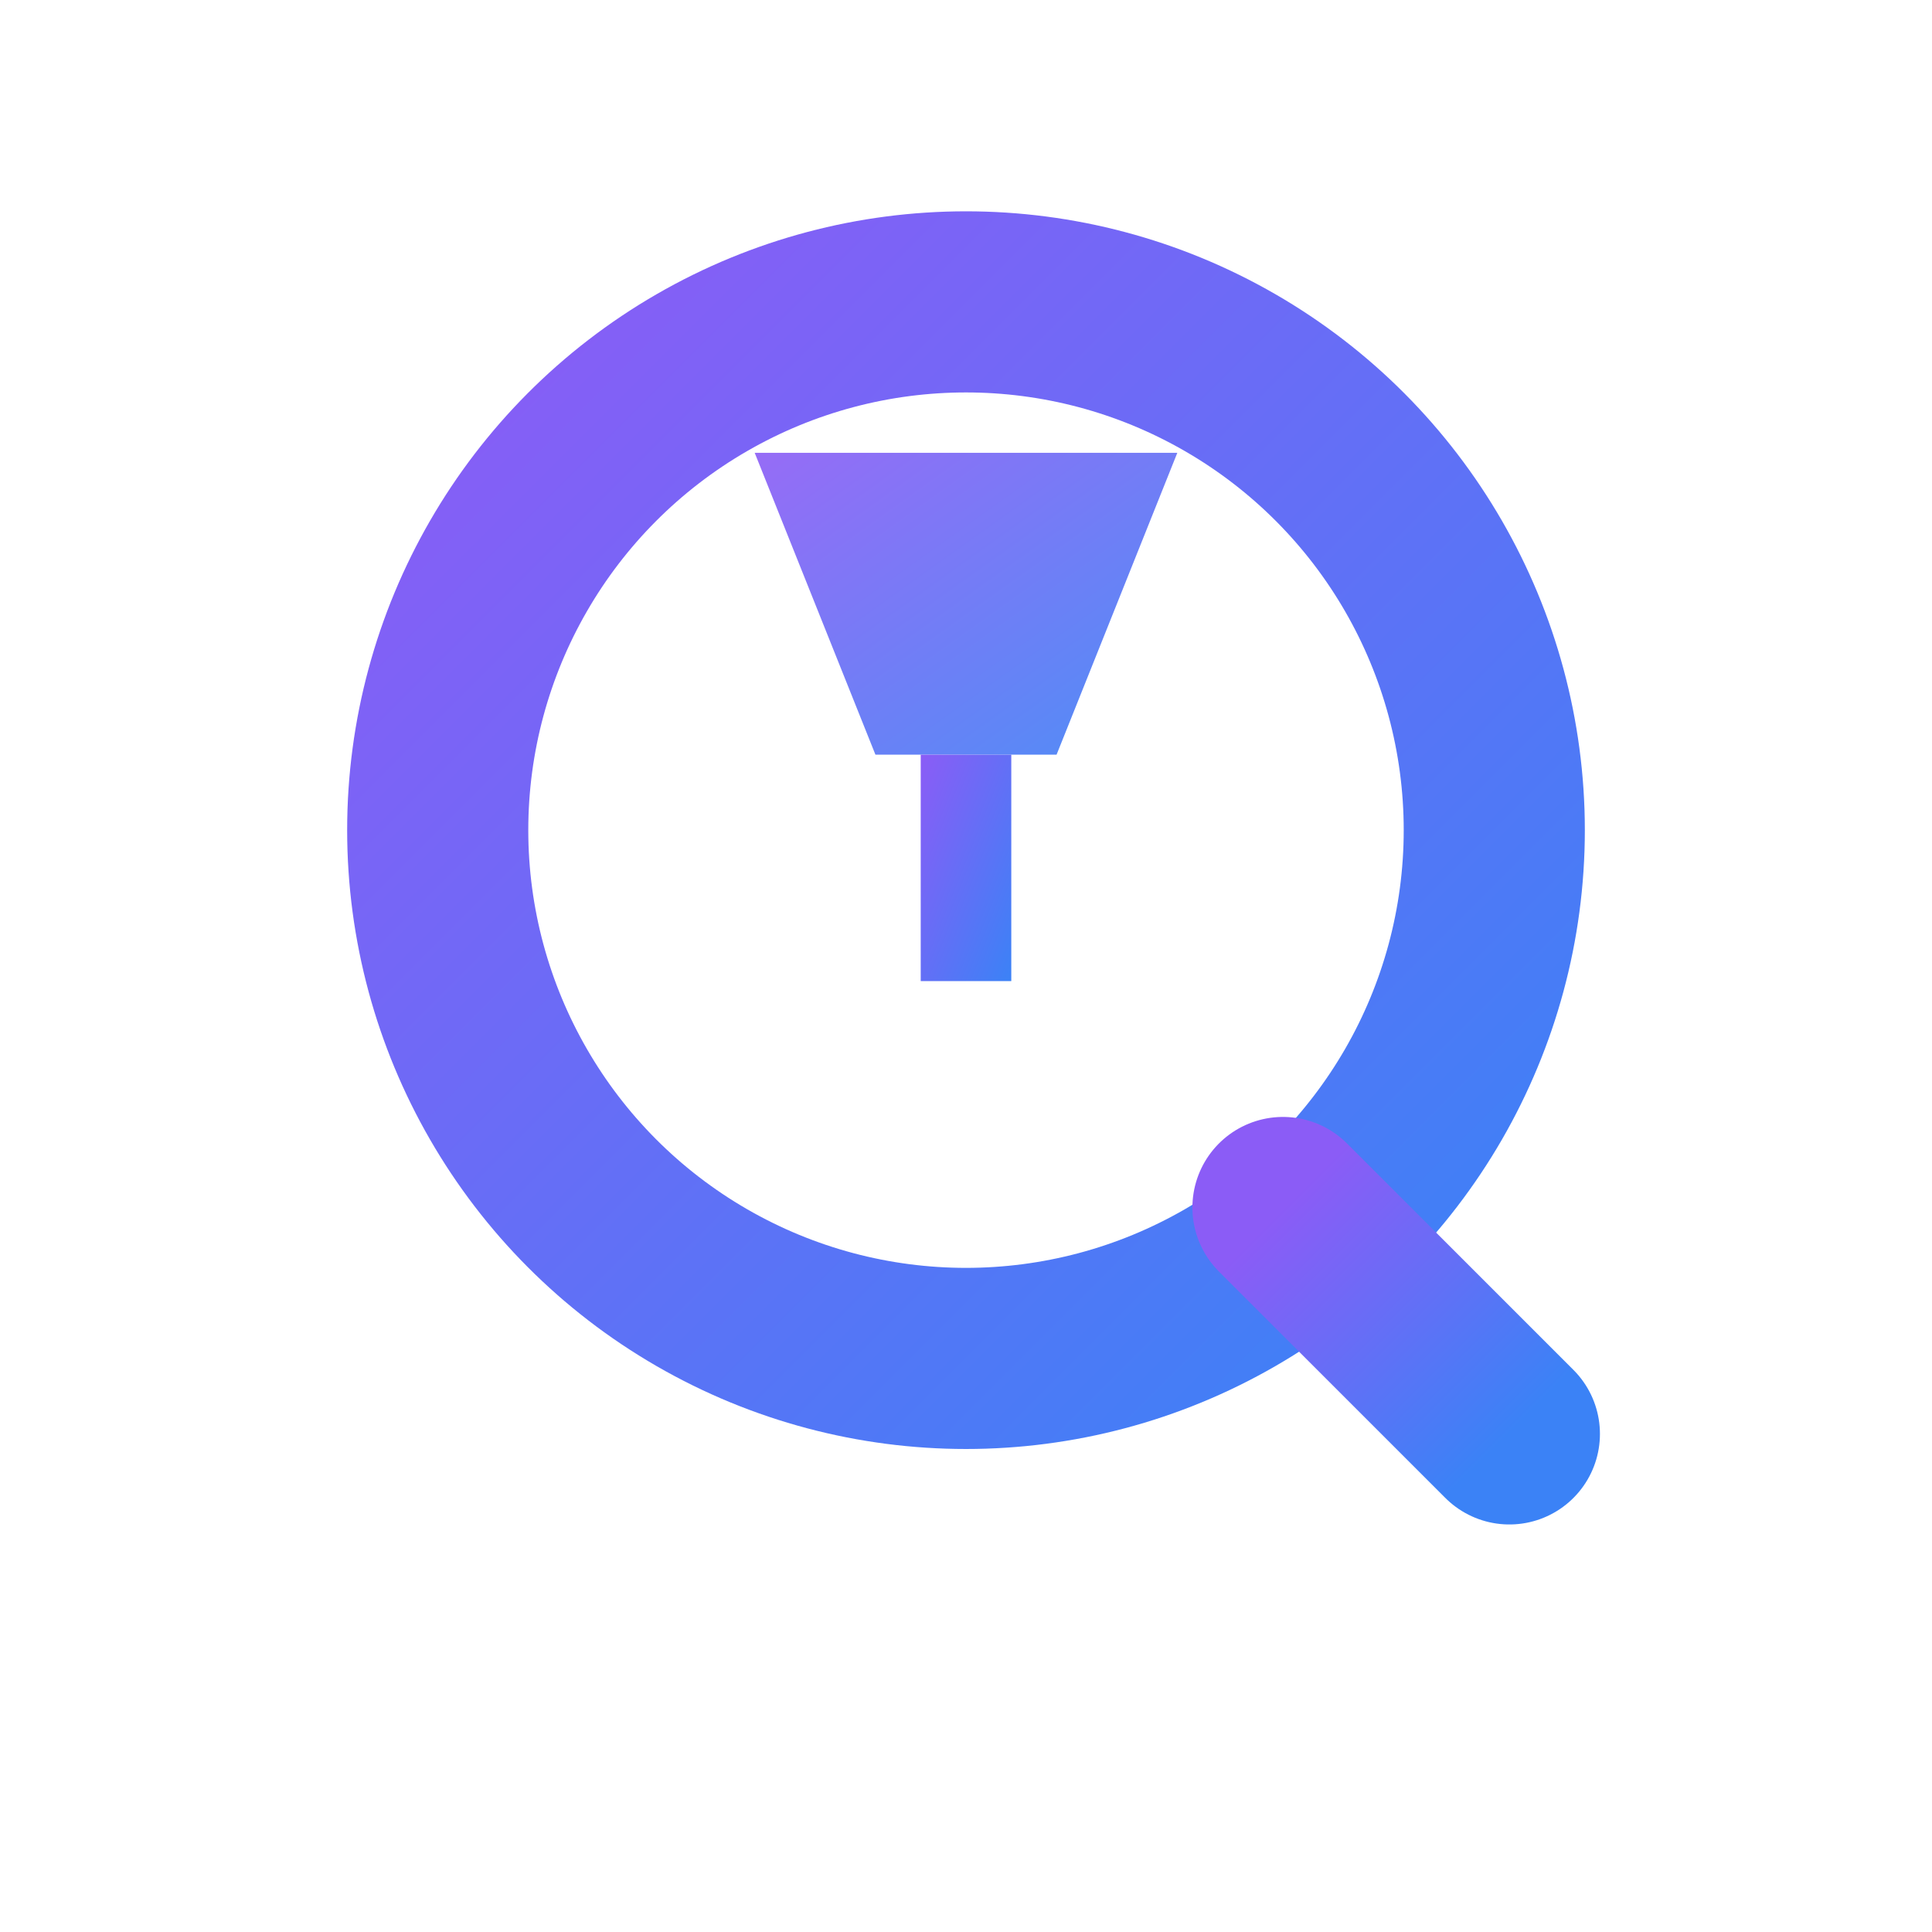
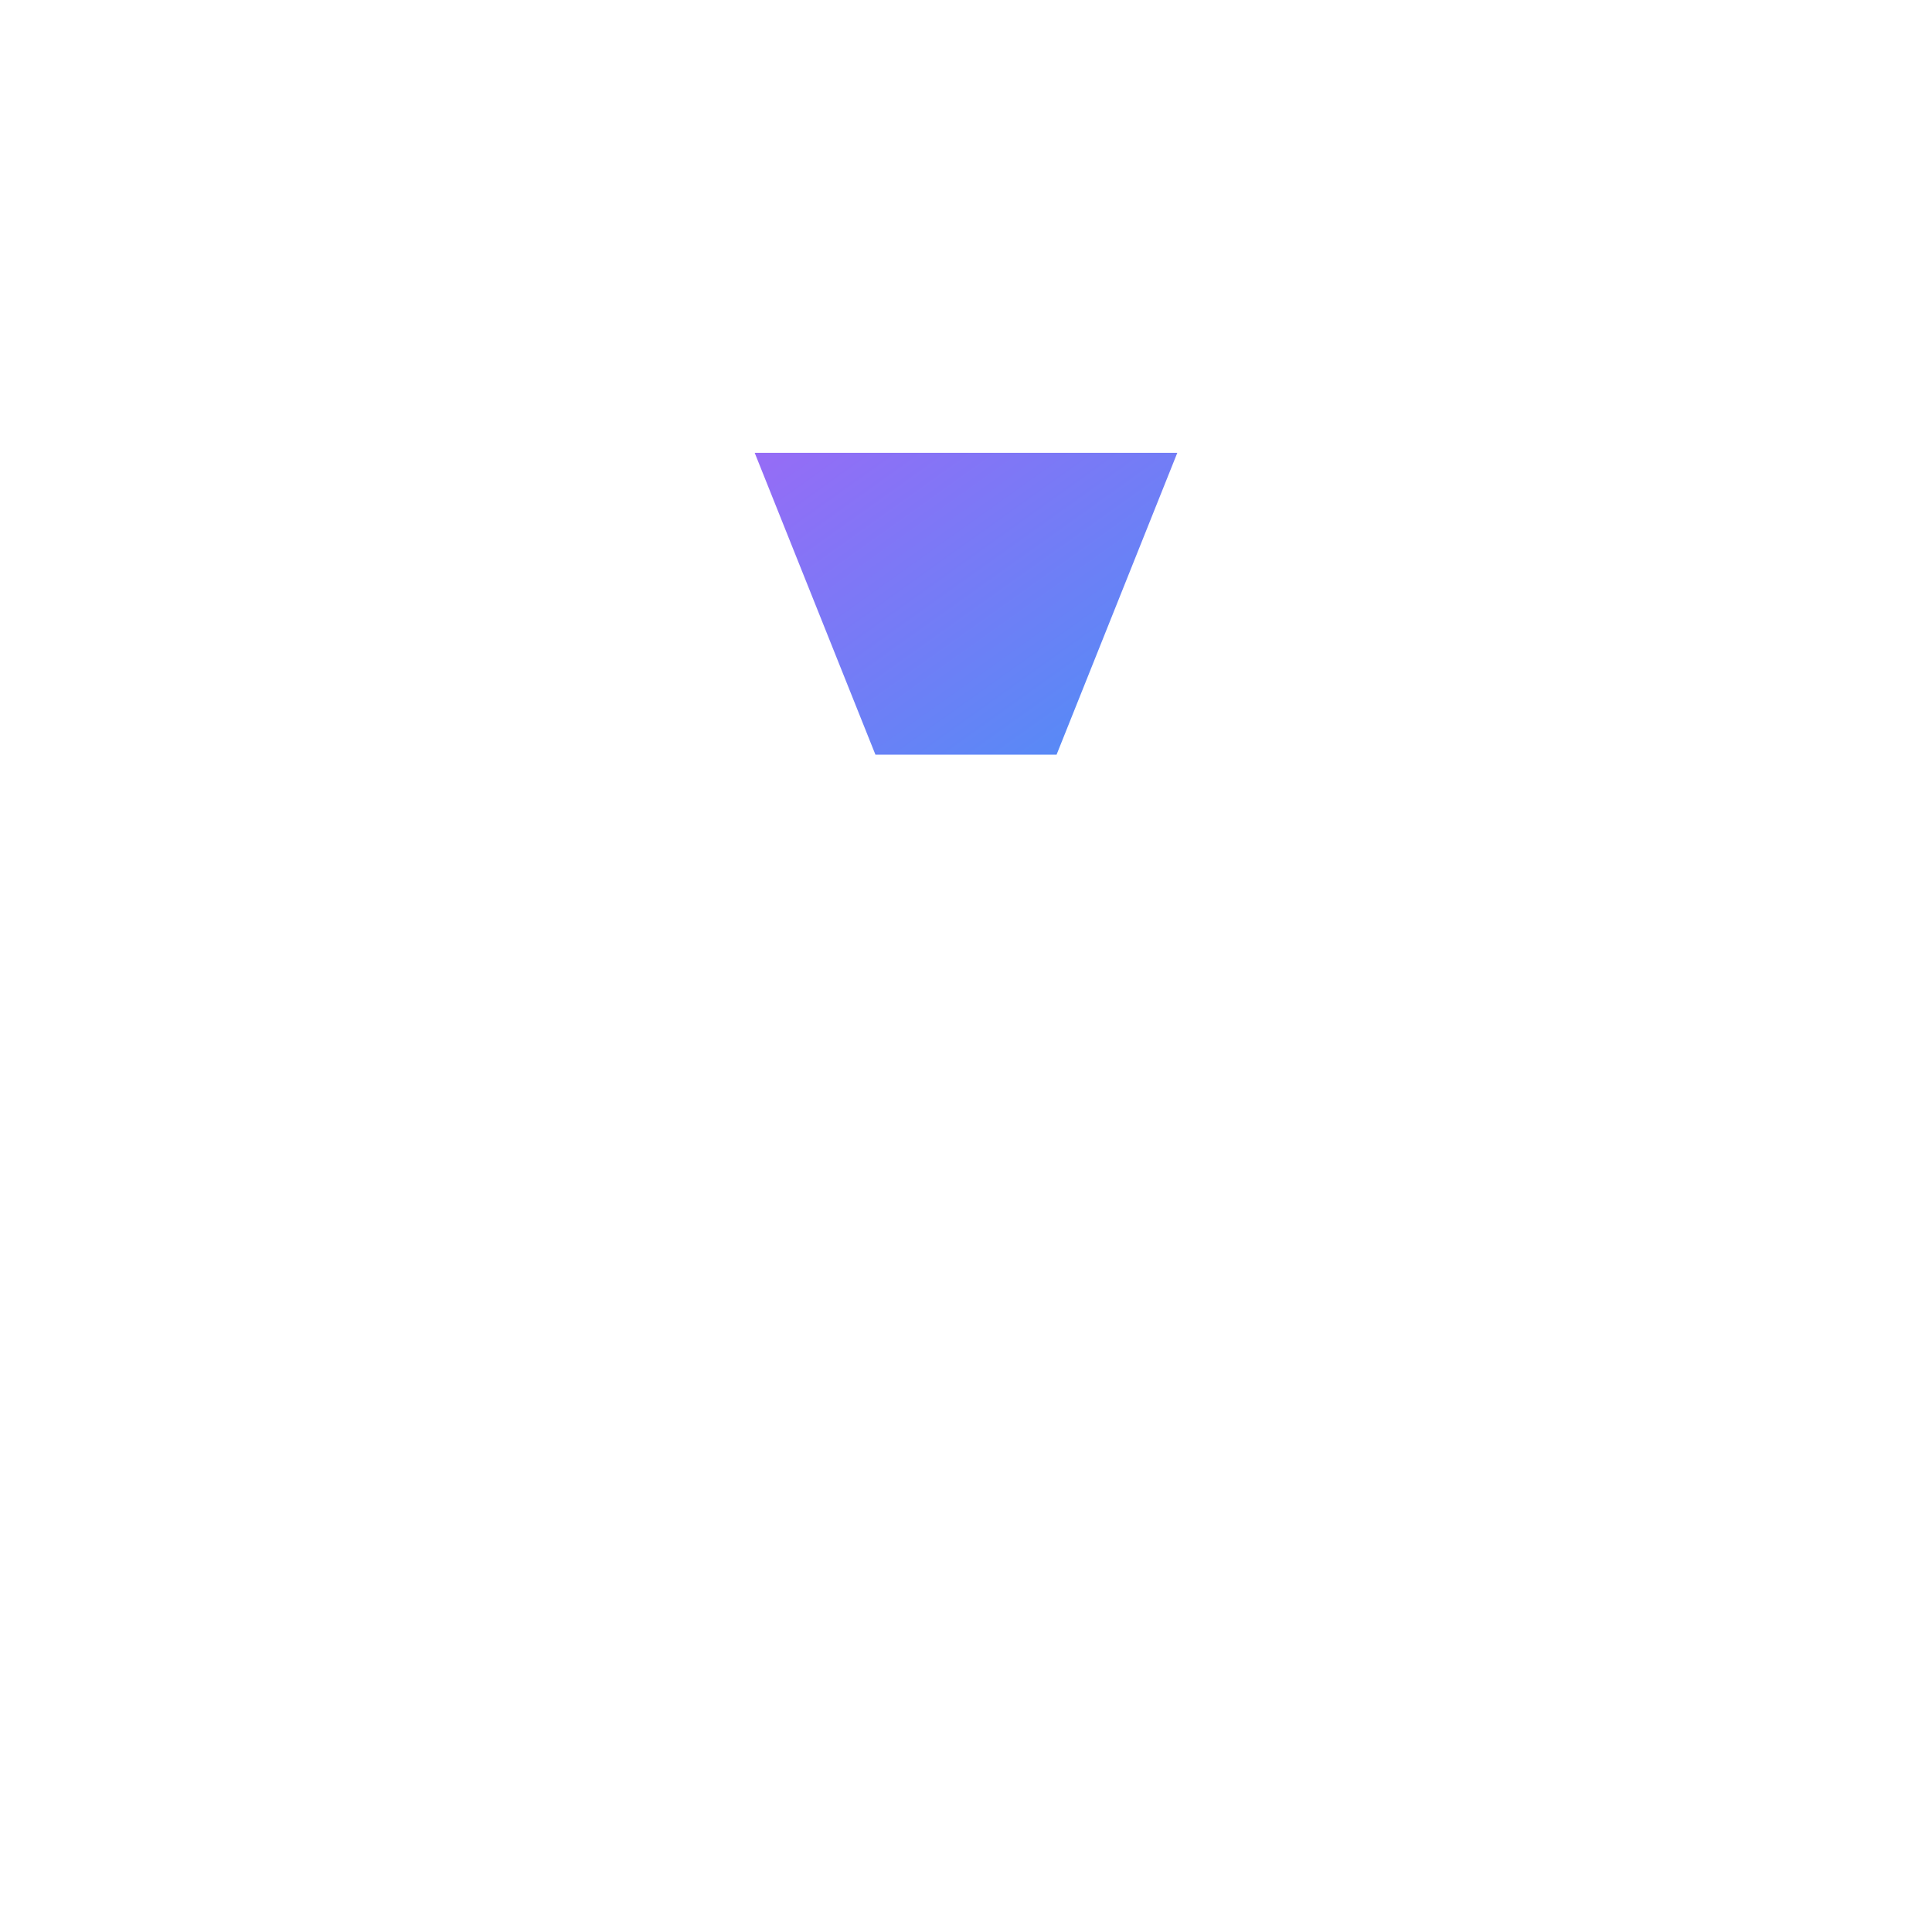
<svg xmlns="http://www.w3.org/2000/svg" viewBox="0 0 256 256">
  <defs>
    <linearGradient id="grad" x1="0%" y1="0%" x2="100%" y2="100%">
      <stop offset="0%" style="stop-color:#8B5CF6;stop-opacity:1" />
      <stop offset="100%" style="stop-color:#3B82F6;stop-opacity:1" />
    </linearGradient>
  </defs>
-   <circle cx="128" cy="110" r="70" fill="none" stroke="url(#grad)" stroke-width="24" />
-   <path d="M 170 160 L 200 190" stroke="url(#grad)" stroke-width="24" stroke-linecap="round" />
  <path d="M 100 60 L 128 60 L 156 60 L 140 100 L 116 100 Z" fill="url(#grad)" opacity="0.9" />
-   <rect x="122" y="100" width="12" height="30" fill="url(#grad)" />
</svg>